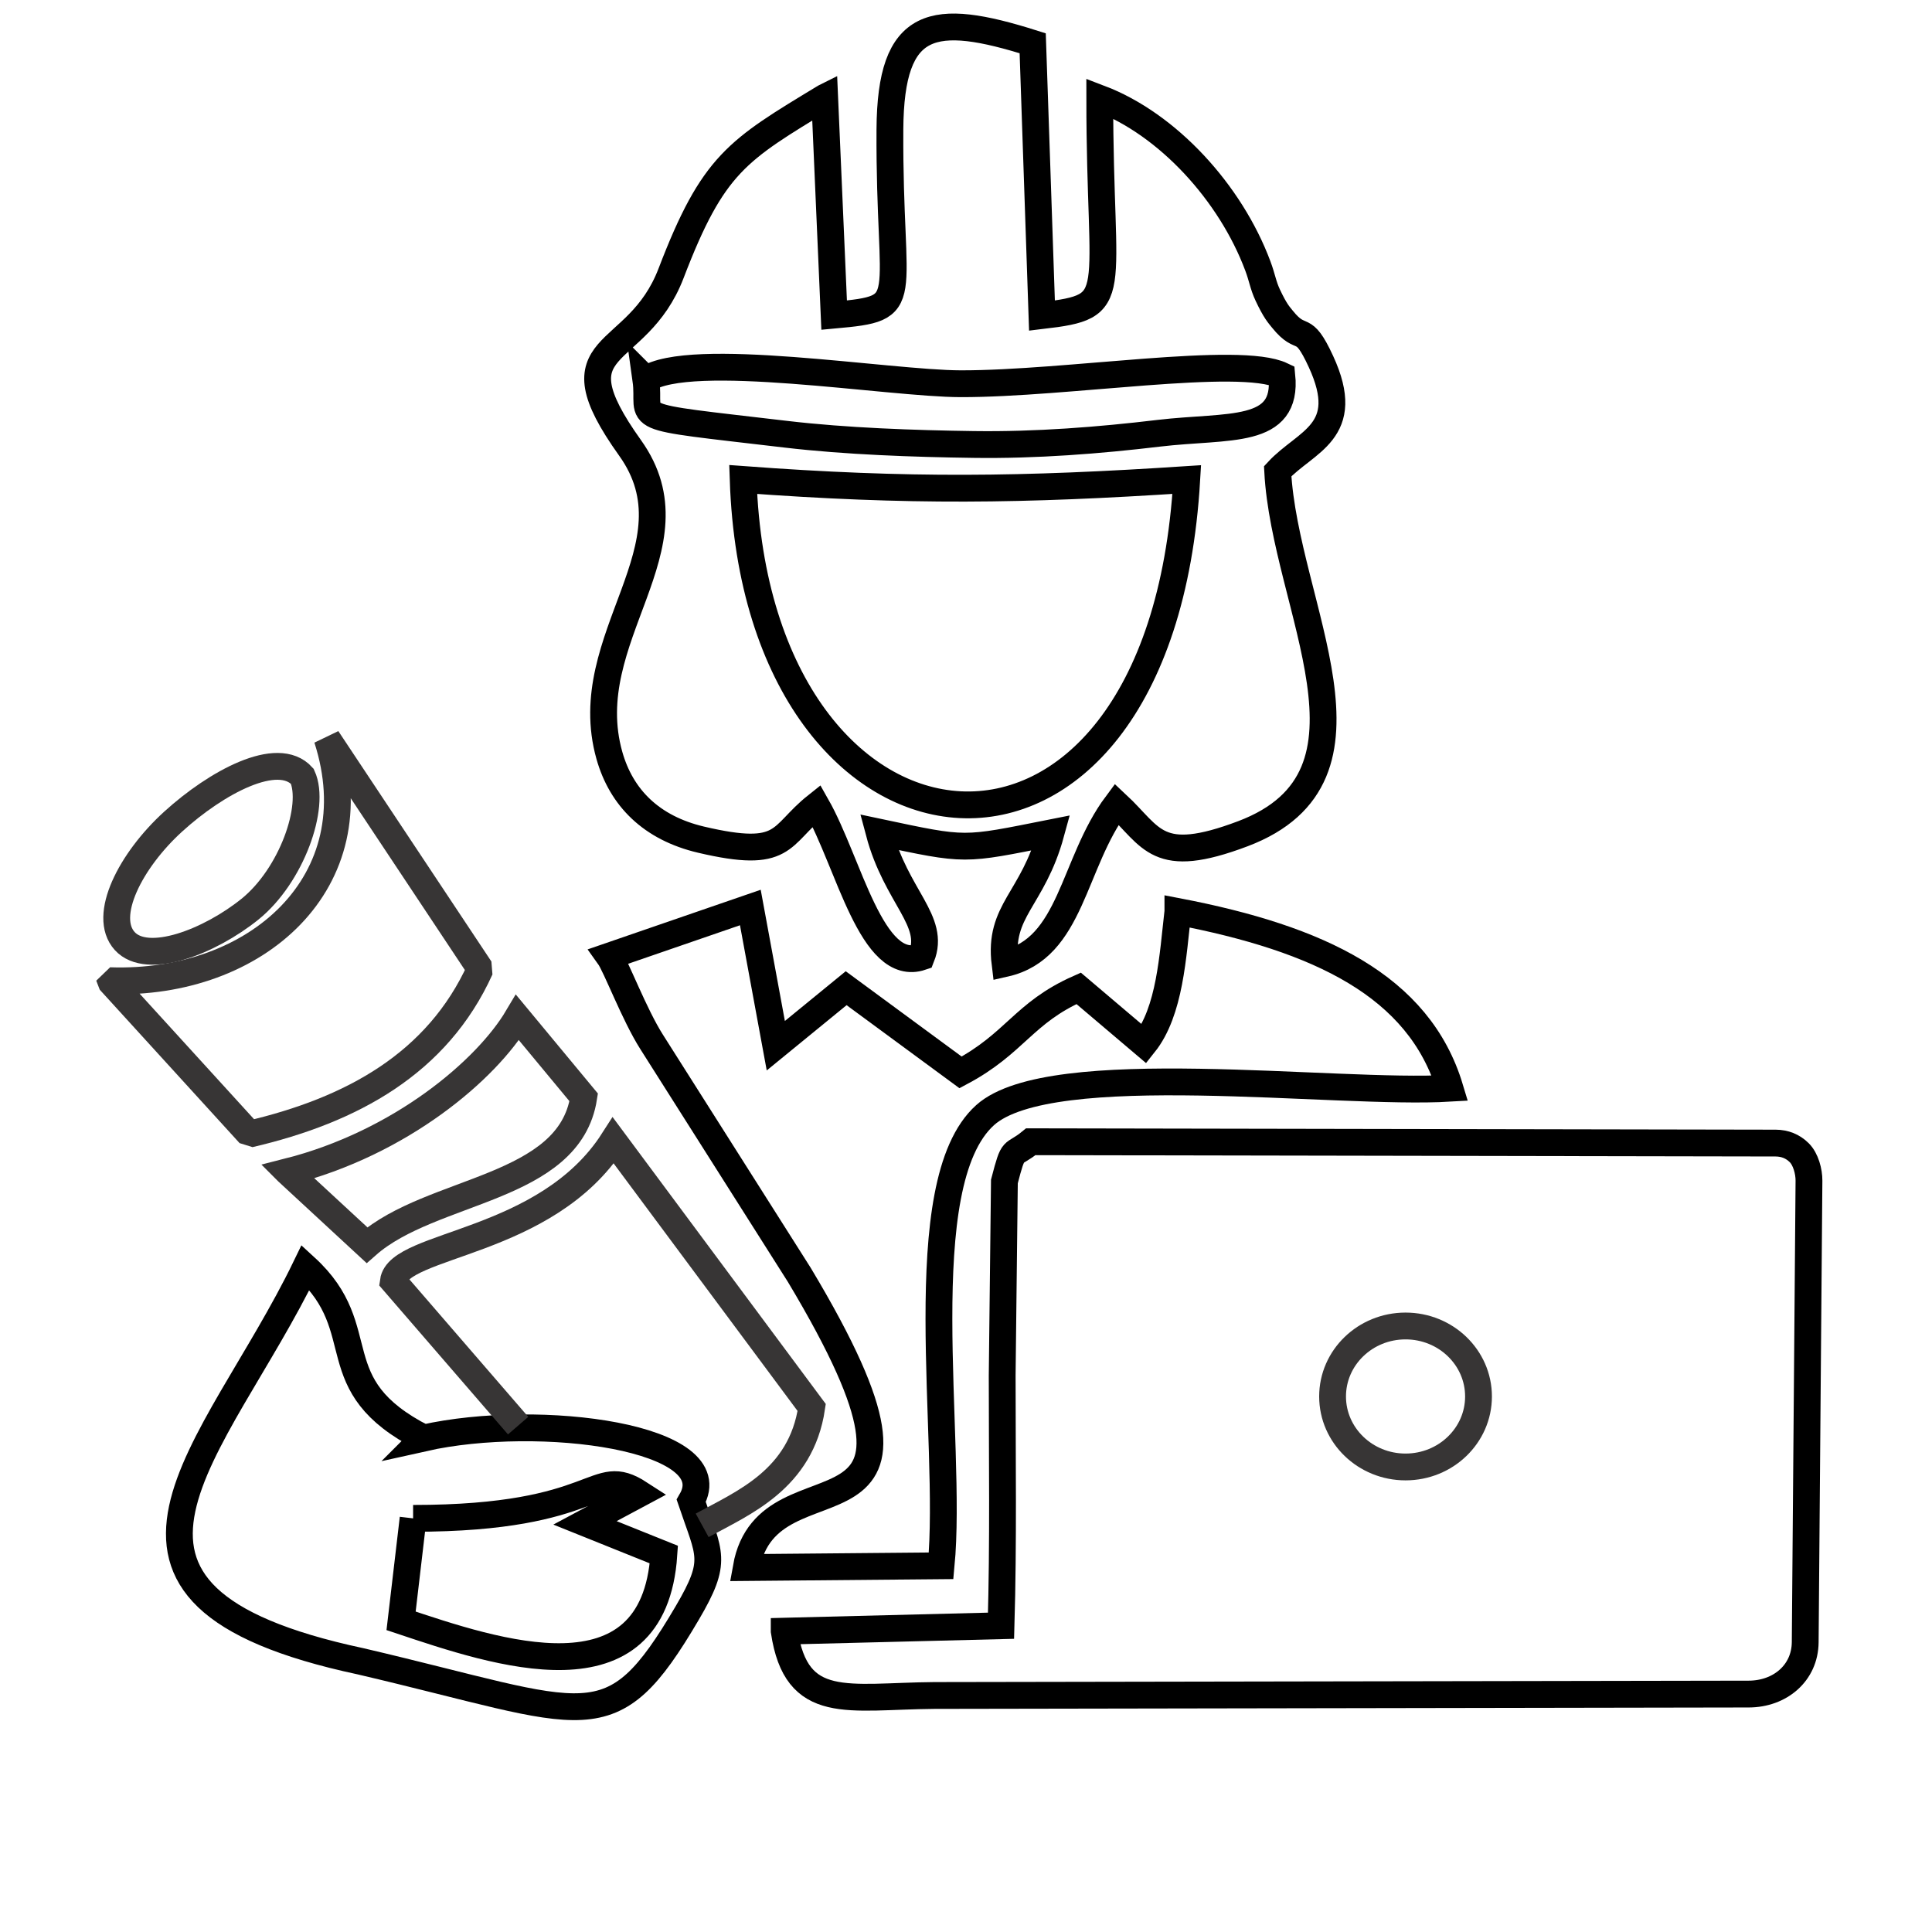
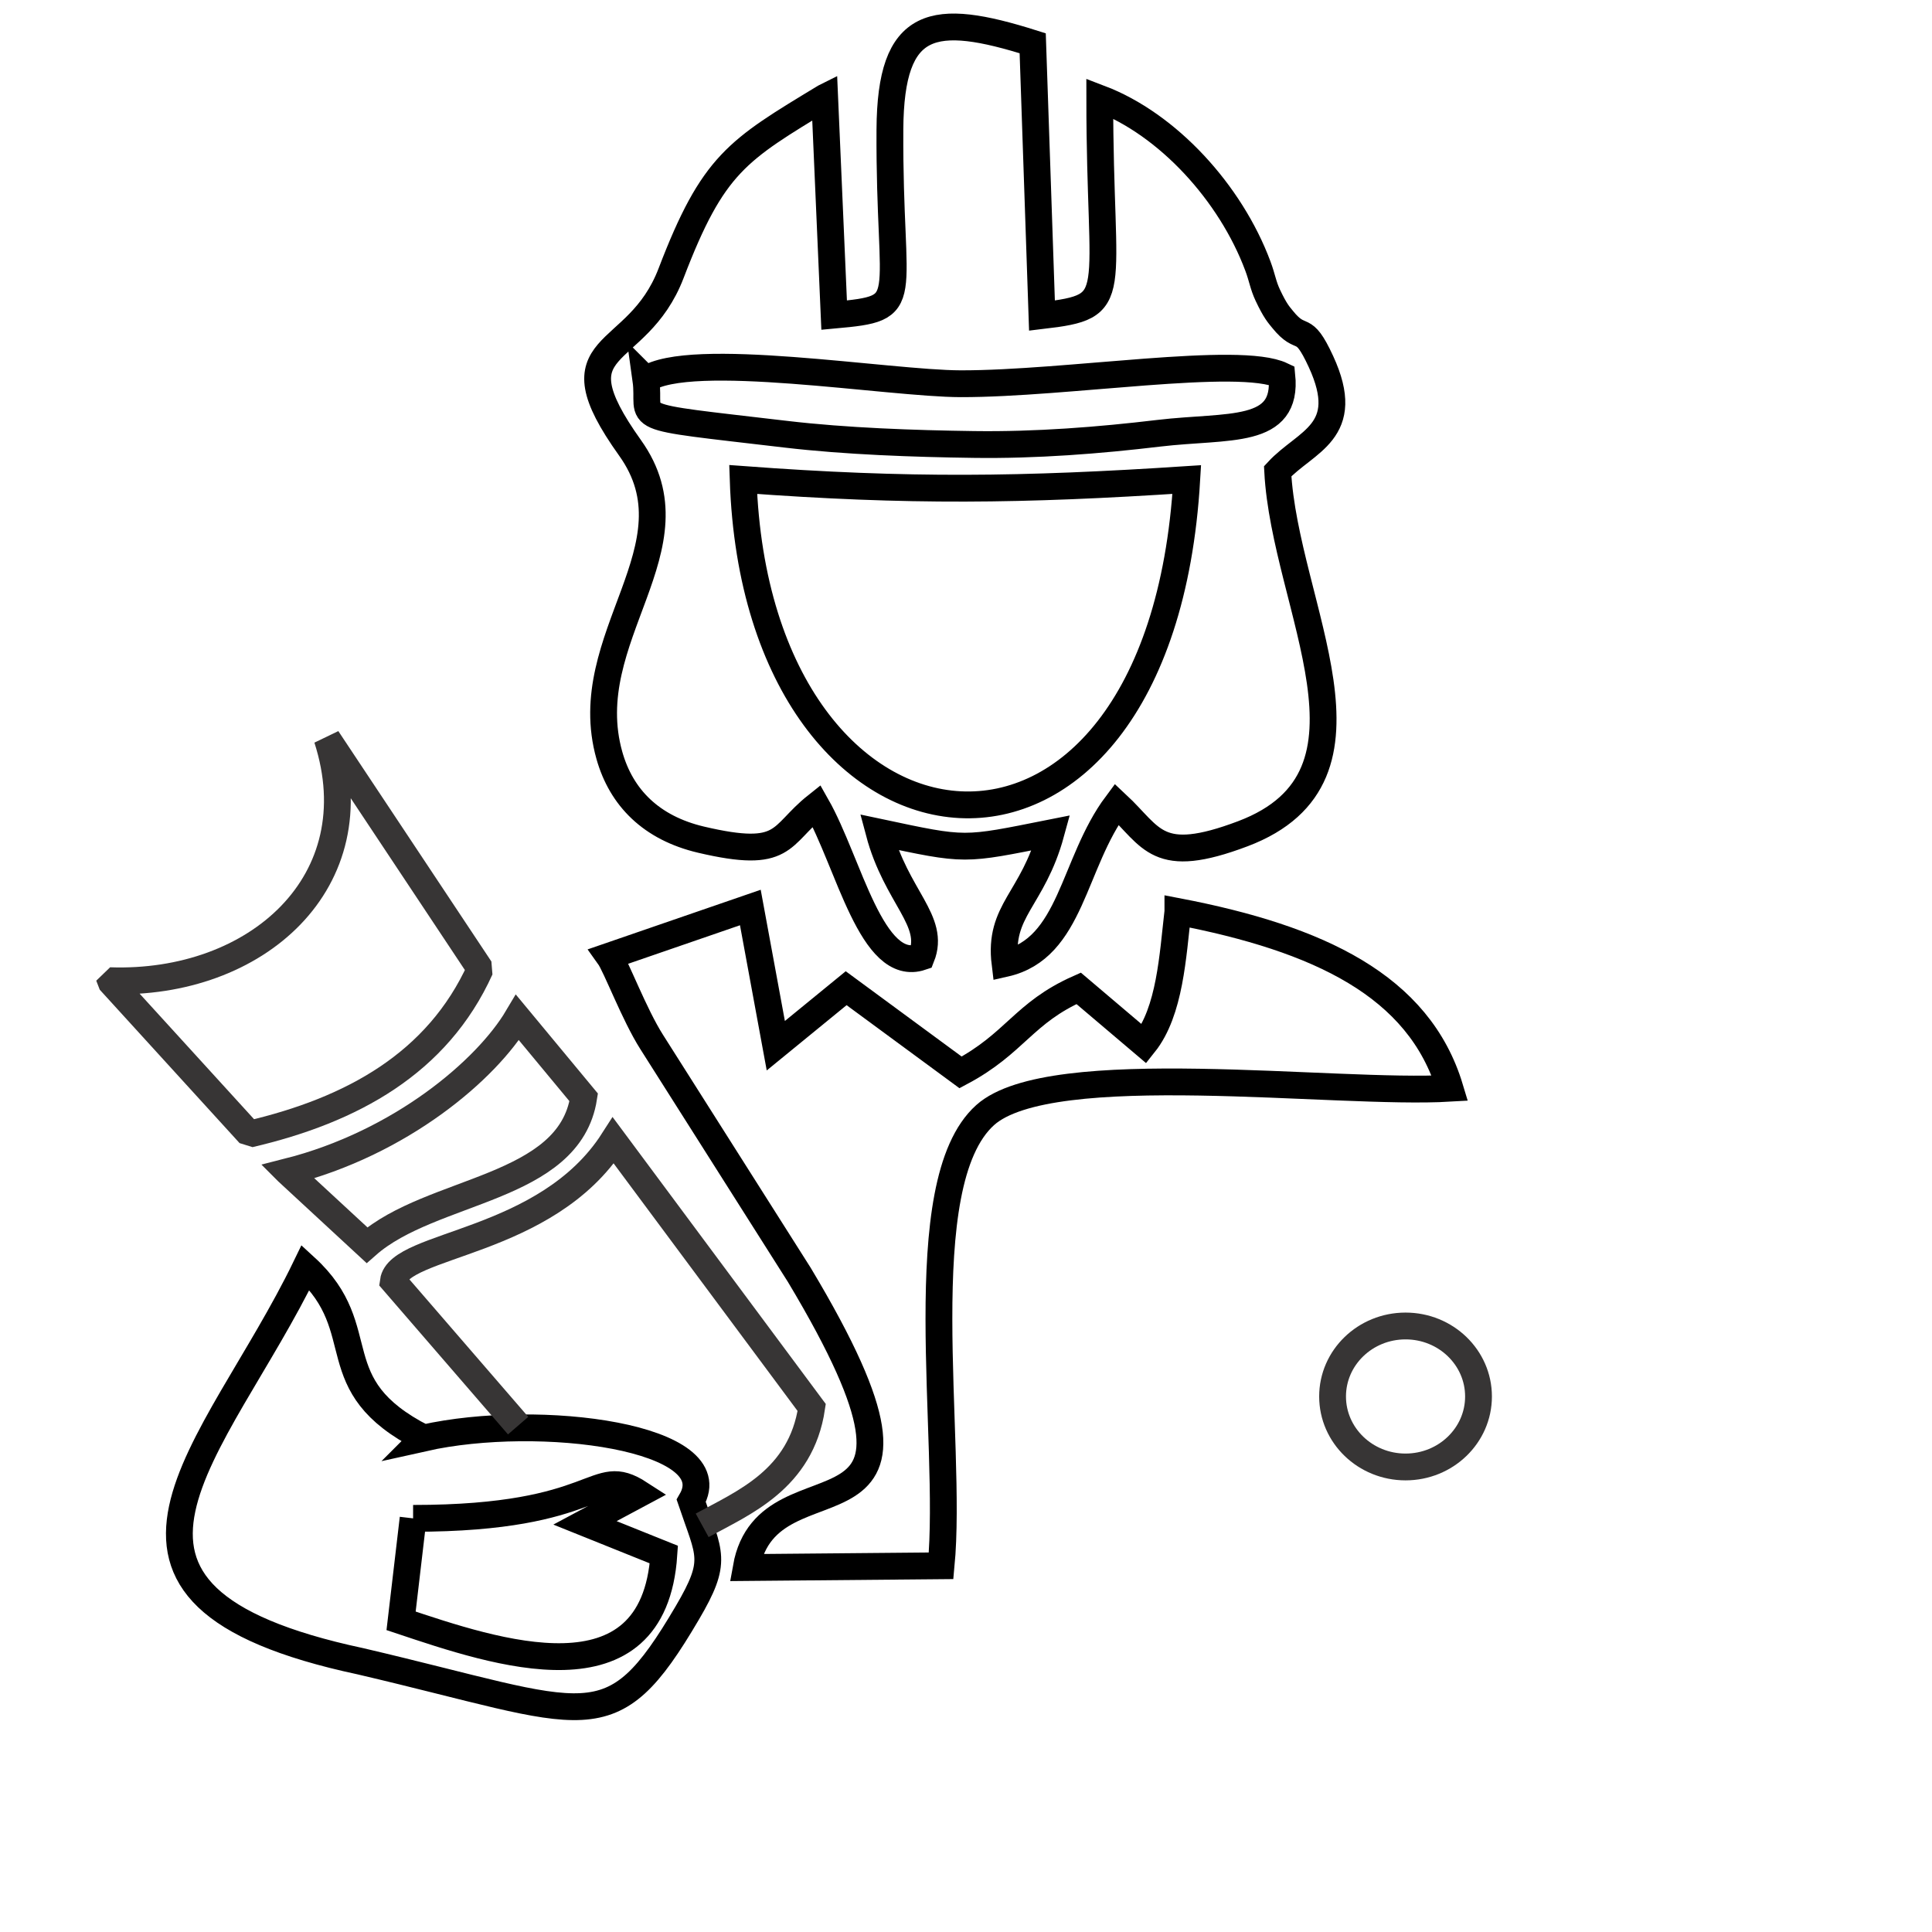
<svg xmlns="http://www.w3.org/2000/svg" xml:space="preserve" width="150px" height="150px" version="1.1" style="shape-rendering:geometricPrecision; text-rendering:geometricPrecision; image-rendering:optimizeQuality; fill-rule:evenodd; clip-rule:evenodd" viewBox="0 0 287.53 287.53">
  <defs>
    <style type="text/css">
   
    .str2 {stroke:#373535;stroke-width:3.99;stroke-miterlimit:22.926}
    .str0 {stroke:black;stroke-width:3.99;stroke-miterlimit:22.926}
    .str1 {stroke:#373535;stroke-width:3.99;stroke-linecap:square;stroke-linejoin:bevel;stroke-miterlimit:22.926}
    .fil0 {fill:none}
   
  </style>
  </defs>
  <g id="Layer_x0020_1">
    <rect class="fil0" width="287.53" height="287.53" />
    <g id="_105553827157504">
-       <path class="fil0 str0" d="M116.71 242.76c1.82,12.08 9.39,9.68 22.34,9.57l121.21 -0.21c4.62,-0.01 8.36,-3.1 8.4,-7.72l0.56 -68.69c0.01,-1.36 -0.48,-3.2 -1.45,-4.16 -0.97,-0.96 -2.14,-1.42 -3.51,-1.43l-110.85 -0.2c-2.83,2.32 -2.5,0.43 -3.93,5.91l-0.33 28.9c0,12.4 0.19,24.81 -0.17,37.22l-32.27 0.81z" />
      <path class="fil0 str0" d="M110.6 71.36c24.64,1.83 41.45,1.62 66.02,0.01 -3.97,67.71 -63.97,61.33 -66.02,-0.01zm-14.48 -14.88c6.49,-4.45 36.1,0.61 46.85,0.63 15.8,0.03 41.45,-4.26 47.8,-1.23 0.91,8.9 -7.88,7.37 -18.32,8.6 -8.85,1.06 -18.29,1.8 -27.52,1.67 -8.95,-0.12 -19.09,-0.48 -27.93,-1.52 -24.71,-2.91 -20,-1.84 -20.88,-8.15zm26.61 -41.99c-12.99,7.88 -16.61,9.85 -22.85,26.16 -5.14,13.45 -17.85,9.58 -6.11,26.01 10.56,14.78 -8.04,28.17 -3.08,45.76 1.78,6.31 6.25,10.8 13.63,12.54 12.75,3 11.59,-0.59 17.2,-5.05 4.84,8.52 8.2,25.02 15.61,22.51 2.16,-5.42 -3.74,-8.89 -6.31,-18.57 13.17,2.79 12.34,2.73 25.6,0.1 -2.74,10.04 -7.83,11.47 -6.85,19.44 9.96,-2.25 10.01,-14.85 16.62,-23.71 5.31,4.95 5.94,9.25 18.78,4.4 22.72,-8.59 6.23,-33.77 5.18,-53.95 4.16,-4.51 11.29,-5.8 6.44,-16.32 -2.78,-6.03 -2.78,-2.64 -5.72,-6.29 -0.56,-0.7 -1.07,-1.2 -2.2,-3.6 -0.71,-1.52 -0.8,-2.54 -1.47,-4.33 -4.06,-10.88 -13.4,-21.1 -23.53,-24.95 0,30.05 3.5,30.9 -8.6,32.33l-1.38 -40.53c-14.82,-4.68 -21.15,-3.68 -21.25,12.82 -0.15,26.27 3.78,26.54 -8.3,27.64l-1.41 -32.41z" />
      <path class="fil0 str0" d="M61.48 225.97c28.19,0.01 26.8,-8.16 33.71,-3.68l-8.13 4.35 11.74 4.72c-1.52,22.65 -25.1,14.54 -39.11,9.86l1.79 -15.25zm1.56 -11.96c-15.59,-7.94 -7.3,-15.99 -17.56,-25.39 -13.35,27.55 -38.35,48.68 8.17,58.62 34.27,8.01 37.15,12.34 48.63,-7.19 4.63,-7.87 3.3,-8.64 0.59,-16.68 5.53,-9.5 -22.5,-13.24 -39.83,-9.36z" />
      <path class="fil0 str0" d="M175.3 135.66c-0.76,6.54 -1.16,14.86 -5.02,19.7l-9.75 -8.27c-8.24,3.66 -9.4,8.17 -17.57,12.51l-17.03 -12.53 -10.47 8.56 -3.79 -20.57 -21.04 7.25c1.07,1.49 3.76,8.69 6.36,12.77l21.97 34.66c26.28,43.85 -4.61,25.03 -7.9,43.55l29 -0.26c1.79,-18.68 -4.84,-56.86 6.56,-67.08 9.77,-8.75 52.12,-2.98 69.17,-3.99 -4.6,-15.27 -19.54,-22.28 -40.49,-26.3z" />
      <path class="fil0 str1" d="M16.32 145.95c21.85,0.77 39.24,-14.74 32.37,-36.04l22.78 34.29c-6.37,14.06 -19.09,21.02 -34.34,24.58l-20.81 -22.83z" />
      <path class="fil0 str2" d="M42.8 174.39c16.92,-4.29 29.64,-15.23 34.22,-22.95l9.85 11.88c-2.14,13.82 -22.64,13.5 -32.26,21.99l-11.81 -10.92z" />
      <path class="fil0 str2" d="M77.11 212.17l-18.57 -21.48c0.78,-5.71 22.78,-5.39 32.74,-20.95l29.52 39.73c-1.59,10.71 -10.19,14.19 -16.3,17.54" />
-       <path class="fil0 str2" d="M44.99 115.53c2.05,4.48 -1.62,14.81 -7.79,19.78 -5.98,4.82 -15.26,8.45 -18.64,4.74 -3.37,-3.72 0.85,-11.99 7.23,-17.79 6.38,-5.8 15.53,-10.79 19.2,-6.73z" />
      <ellipse class="fil0 str2" cx="209.18" cy="207.83" rx="10.86" ry="10.49" />
    </g>
  </g>
</svg>